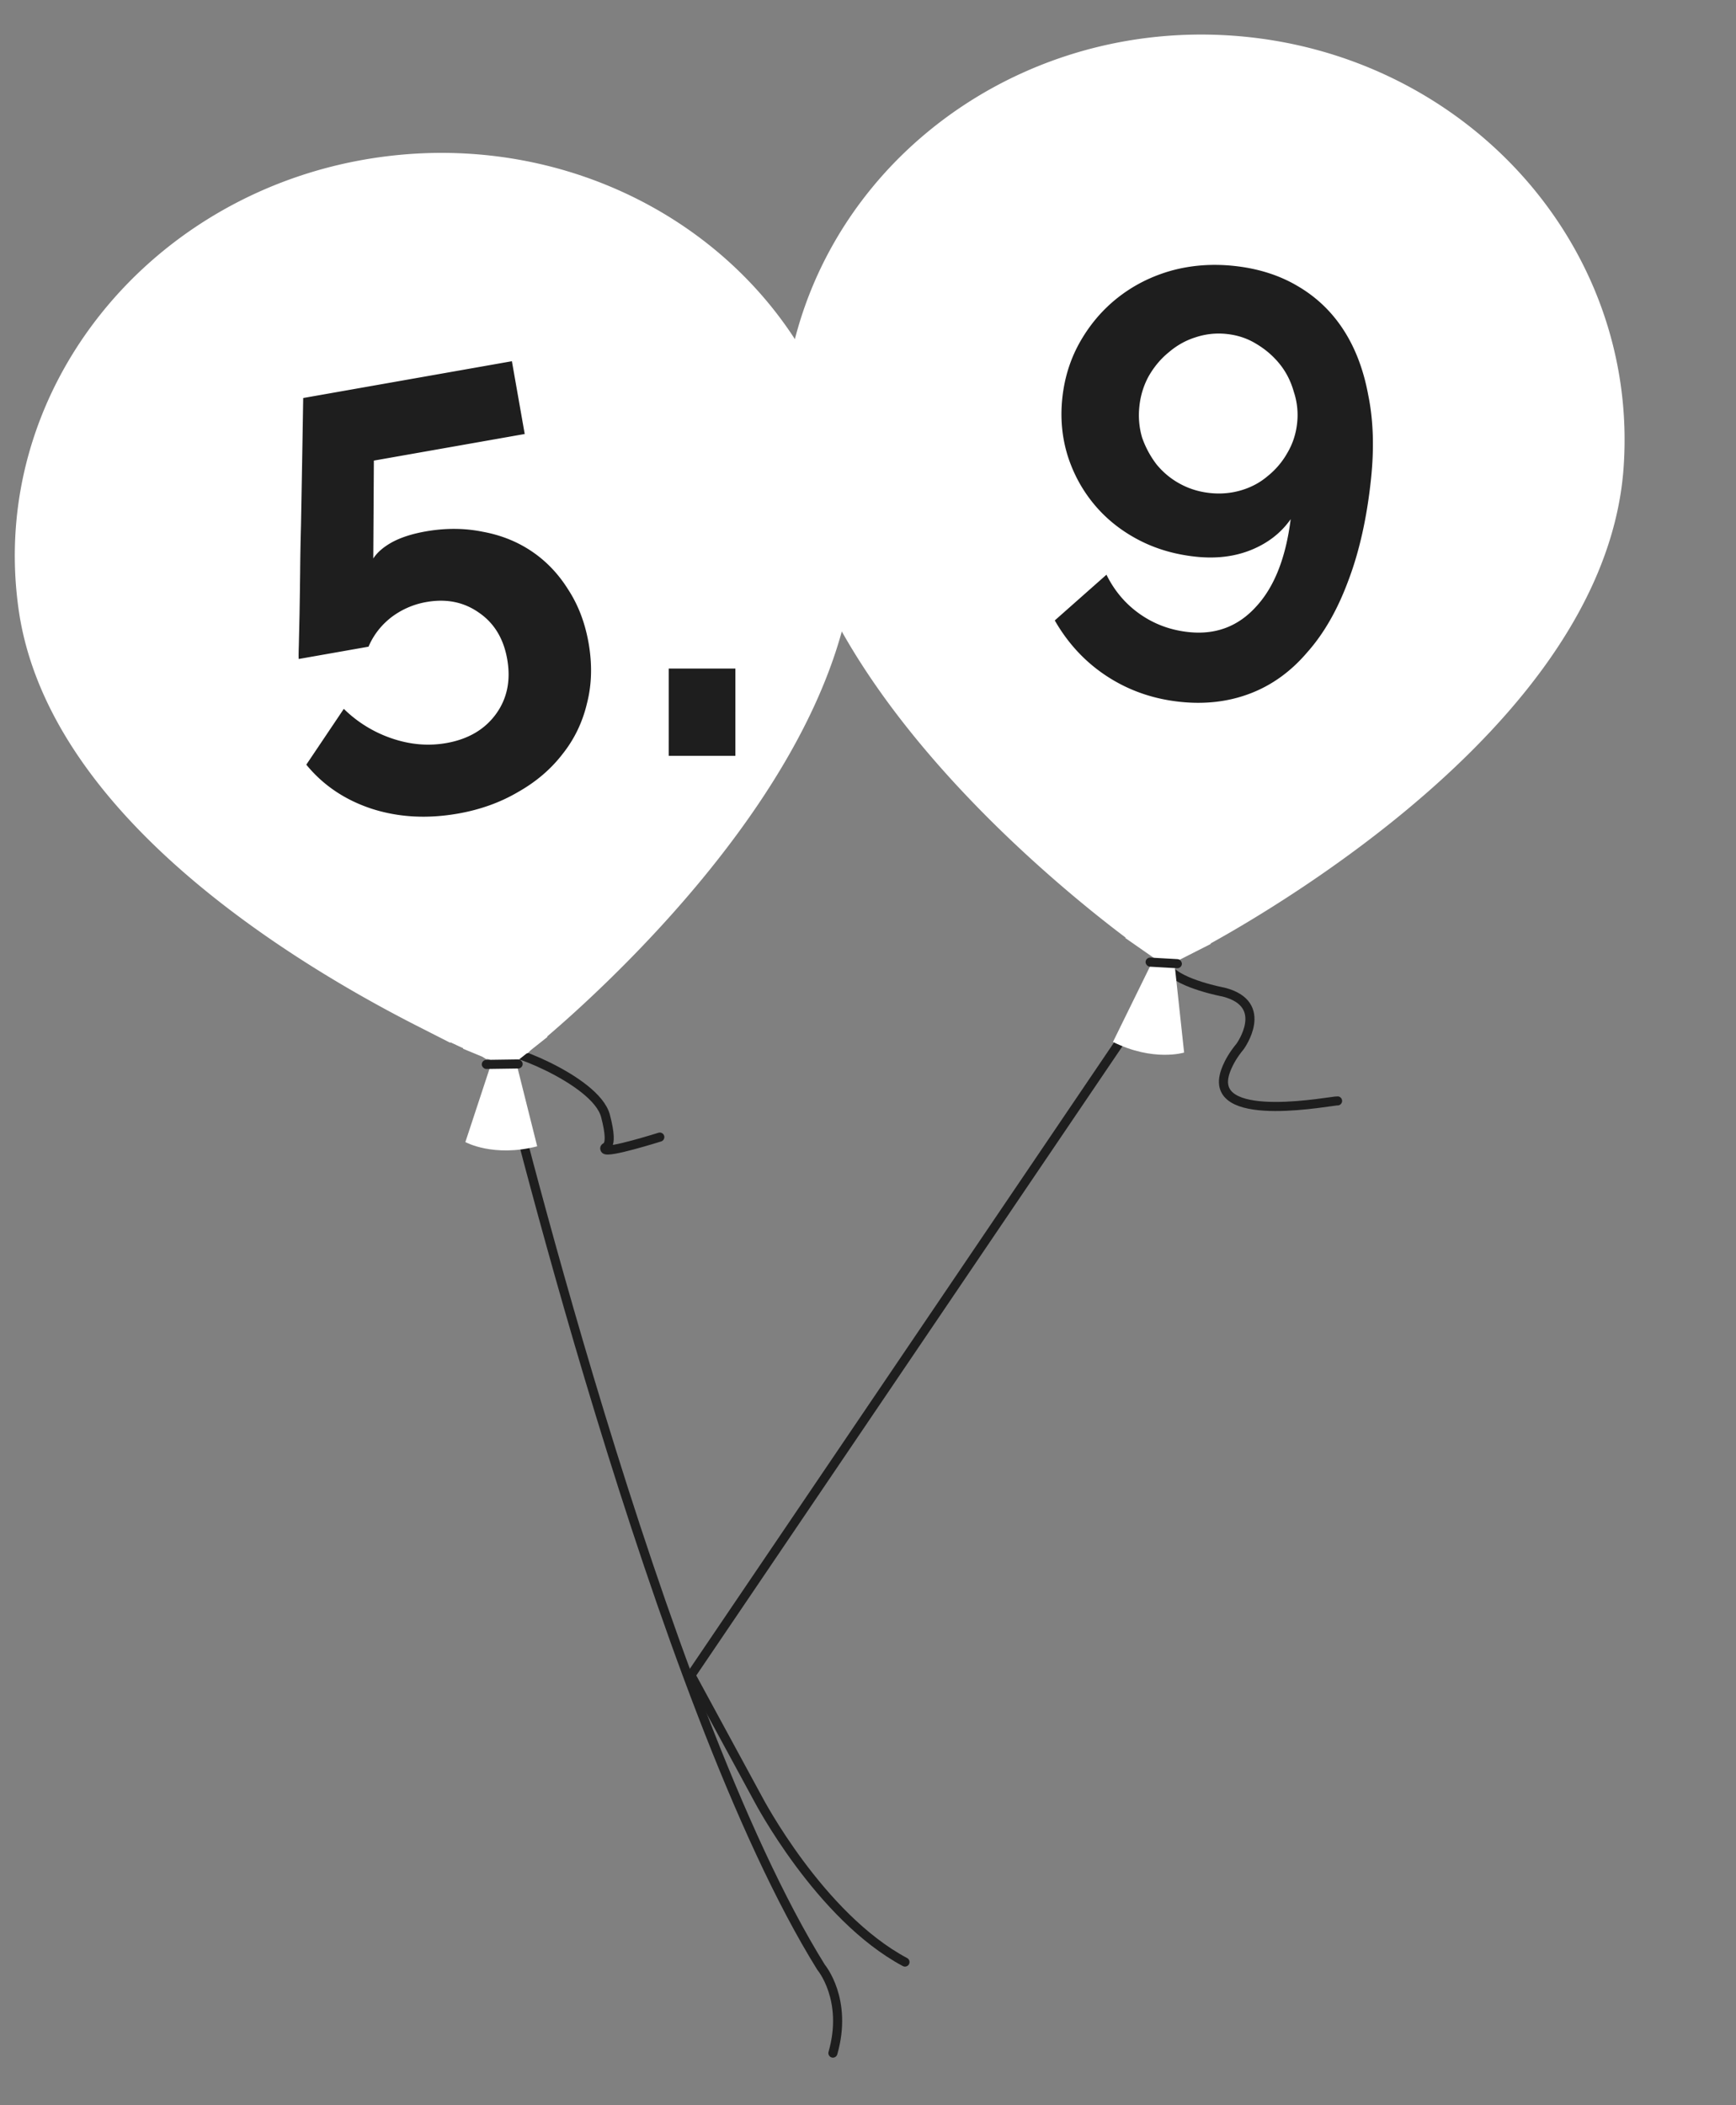
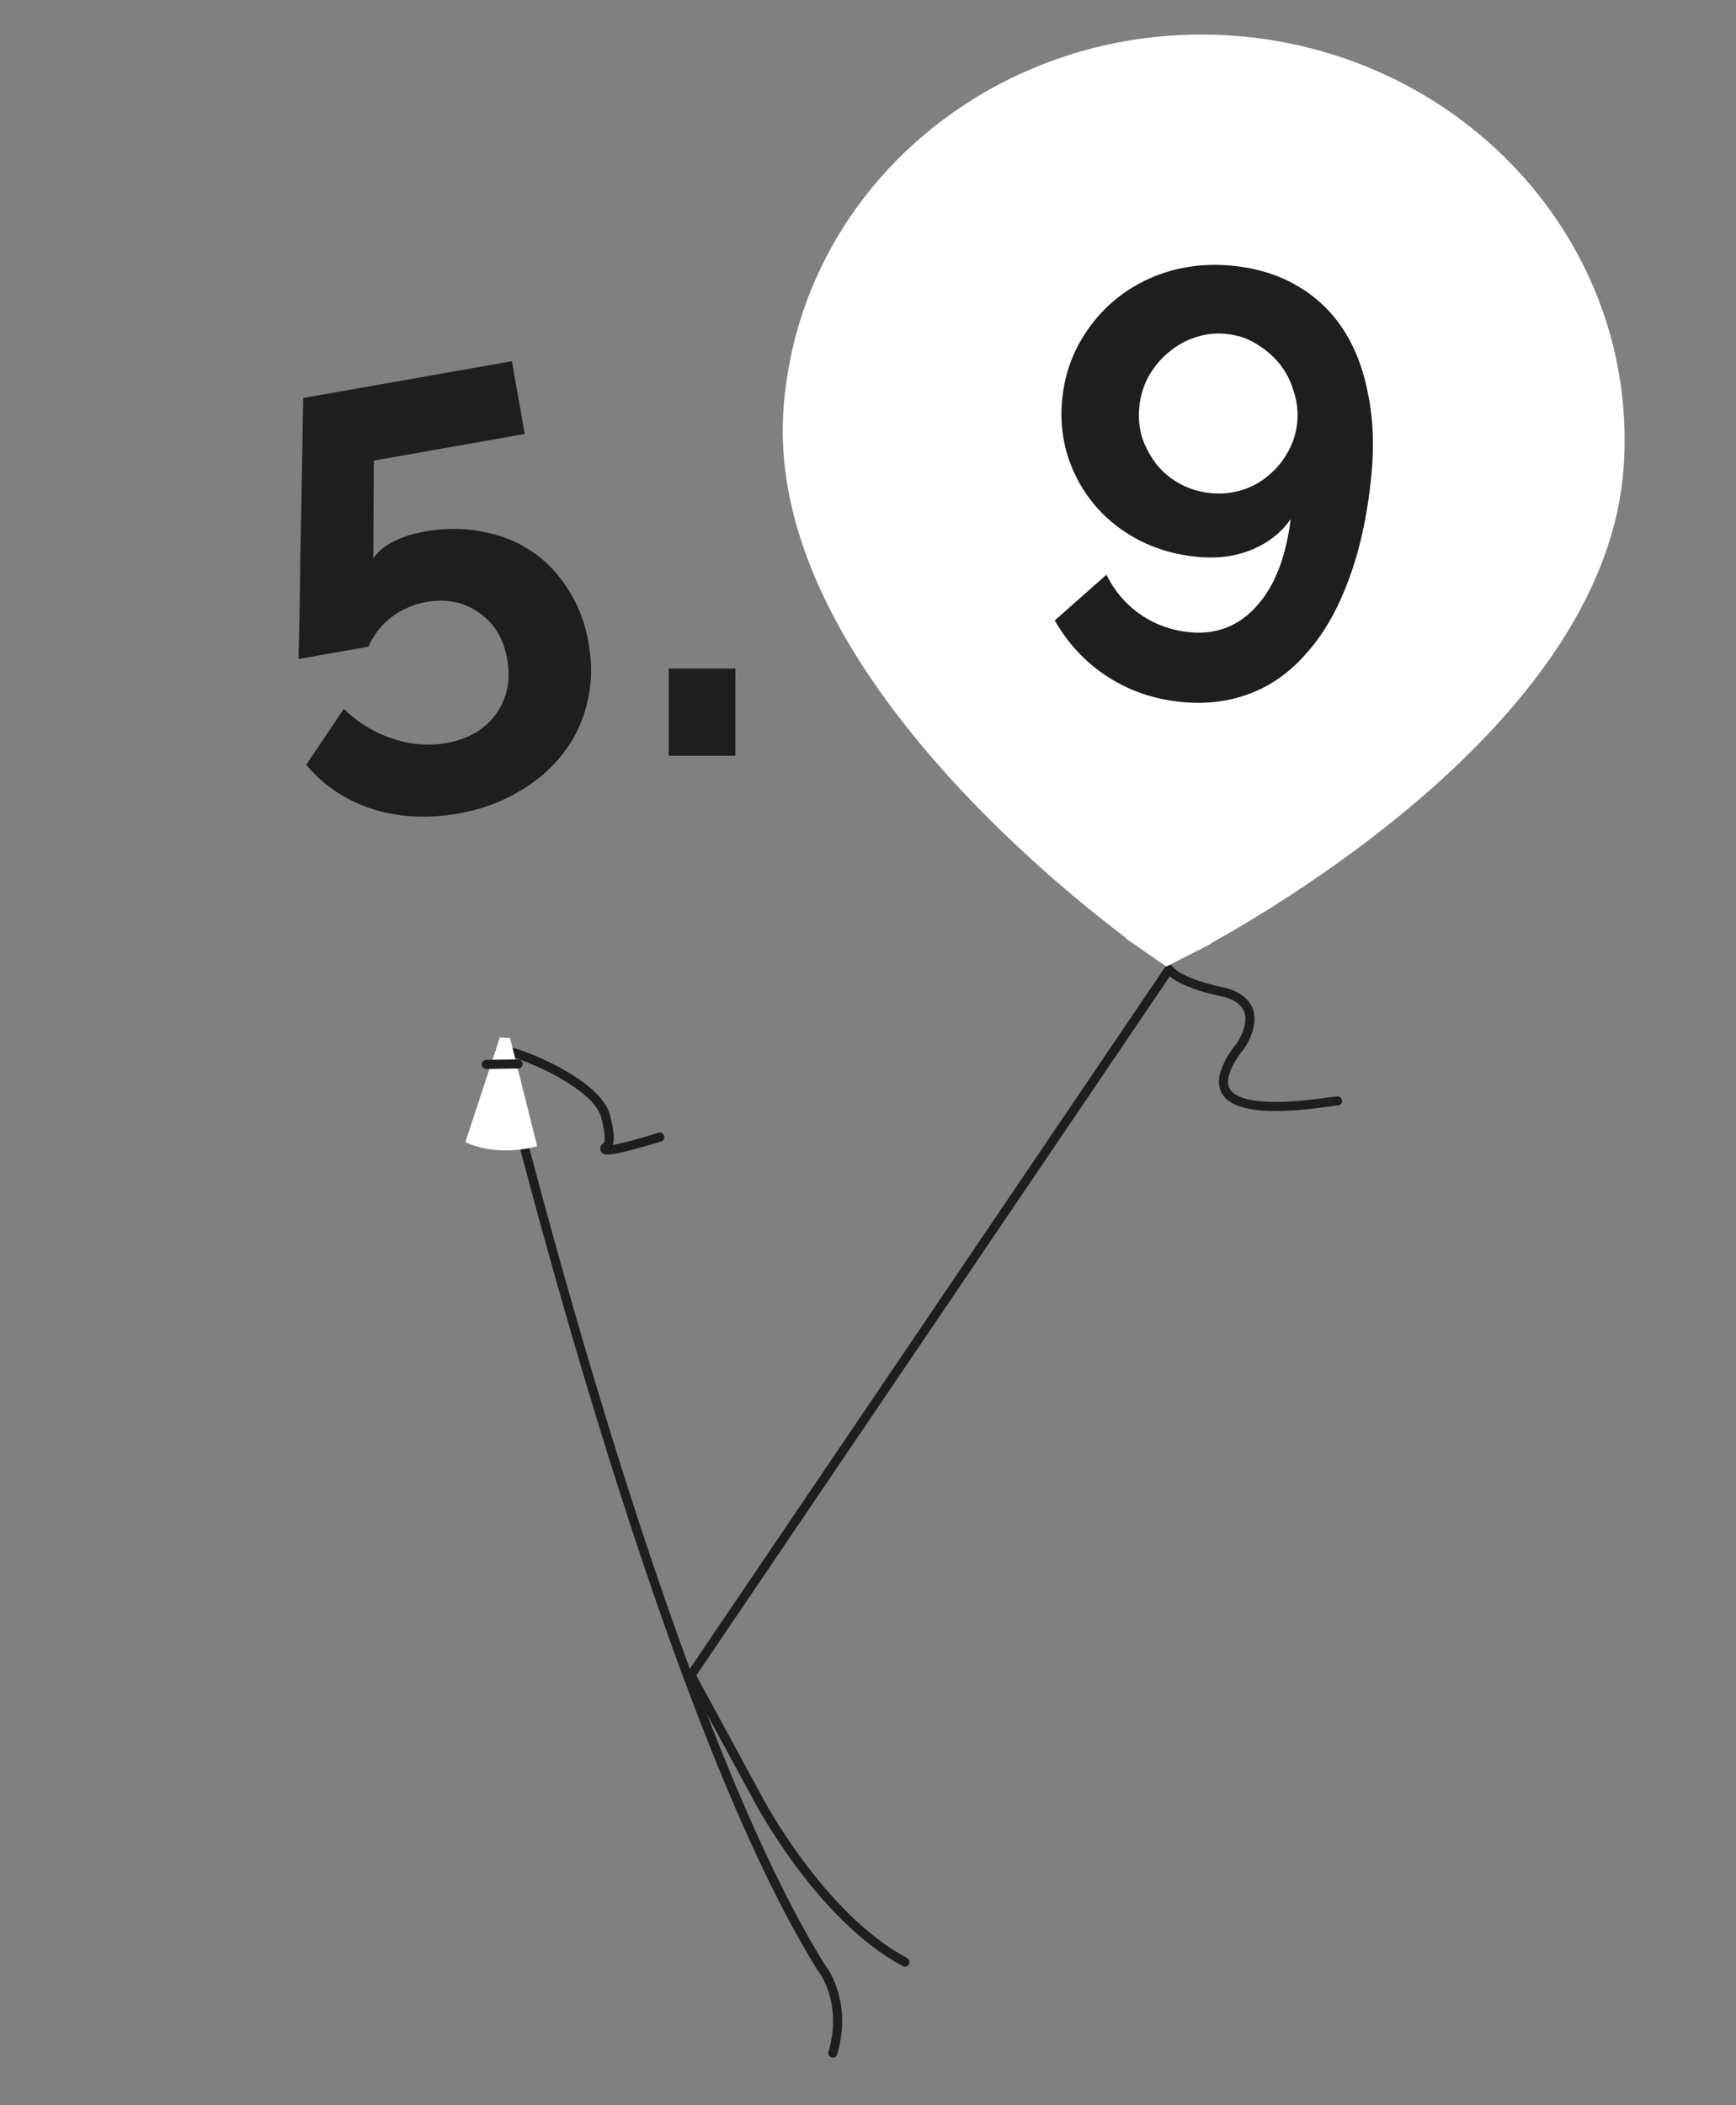
<svg xmlns="http://www.w3.org/2000/svg" width="382" height="463" fill="none">
  <rect width="100%" height="100%" fill="#808080" stroke="none" />
  <path d="M145.188 250.097s-11.586 3.662-12.064 2.677c-.479-.984 2.23.774.114-7.334-2.115-8.109-23.919-16.143-23.249-14.087.671 2.056 34.626 143.402 70.698 201.355 0 0 5.969 7.07 2.591 18.86" stroke="#1E1E1E" stroke-width="2" stroke-linecap="round" stroke-linejoin="round" />
-   <path d="m110.327 223.338-1.905 4.617 2.719 1.126 2.301-1.824-3.115-3.919Zm0 0c3.115 3.919 3.116 3.918 3.118 3.917l.004-.004.014-.011.048-.039.177-.141a170.005 170.005 0 0 0 3.095-2.574 264.56 264.56 0 0 0 8.557-7.621c7.025-6.524 16.33-15.809 25.411-26.837 9.065-11.01 18.012-23.883 24.212-37.585 6.193-13.687 9.783-28.509 7.692-43.253-6.465-45.589-50.772-76.288-98.397-69.665C36.634 46.15 2.58 87.748 9.045 133.337c2.091 14.744 9.665 28.013 19.426 39.481 9.772 11.481 21.953 21.415 33.73 29.526 11.796 8.124 23.324 14.512 31.892 18.867a267.38 267.38 0 0 0 10.346 4.992c1.249.568 2.233 1.001 2.91 1.295l.782.335.208.088.058.024.016.006.005.003c.002 0 .004.001 1.909-4.616Z" fill="#fff" stroke="#fff" stroke-width="10" />
  <path d="m109.98 228.201-7.578 22.991s6.168 3.421 15.804.934l-5.973-23.823-2.253-.102Z" fill="#fff" />
  <rect x="106" y="233.128" width="9" height="2" rx="1" transform="rotate(-.815 106 233.128)" fill="#1E1E1E" />
  <path d="M294.325 242.139c-1.065-.105-27.318 5.204-24.956-5.487 0 0 .495-2.865 3.506-6.483 0 0 6.764-9.294-3.601-11.954 0 0-9.446-1.754-12.025-5.016L152.045 368.455l14.787 27.241s13.521 25.847 32.305 35.85" stroke="#1E1E1E" stroke-width="2" stroke-linecap="round" stroke-linejoin="round" />
  <path d="m257.447 200.963-2.862 4.104 2.451 1.706 2.666-1.351-2.255-4.459Zm0 0a739.01 739.01 0 0 0 2.258 4.457l.005-.002.017-.008.055-.029c.047-.024.115-.058.202-.104.175-.09.429-.222.757-.395a181.86 181.86 0 0 0 2.814-1.52 265.502 265.502 0 0 0 9.978-5.798c8.248-5.025 19.308-12.321 30.515-21.397 11.189-9.061 22.651-19.996 31.601-32.323 8.942-12.315 15.565-26.283 16.63-41.339 3.292-46.559-33.479-86.347-81.53-89.68-48.052-3.331-90.063 30.995-93.354 77.553-1.065 15.056 3.528 29.802 10.649 43.23 7.129 13.443 16.94 25.853 26.745 36.37 9.821 10.533 19.746 19.285 27.206 25.399a264.686 264.686 0 0 0 9.065 7.119 171.026 171.026 0 0 0 3.452 2.52l.051.036.015.01.004.003c.002.001.003.002 2.865-4.102Z" fill="#fff" stroke="#fff" stroke-width="10" />
-   <path d="m257.965 207.459 2.594 24.048s-6.751 2.078-15.656-2.336l10.837-22.076 2.225.364Z" fill="#fff" />
-   <rect x="252.136" y="210.563" width="8" height="2" rx="1" transform="rotate(3.25 252.136 210.563)" fill="#1E1E1E" />
  <path d="M93.67 116.884c4.373-.77 8.572-.744 12.595.08 4.008.737 7.599 2.179 10.773 4.325 3.174 2.146 5.828 4.925 7.963 8.337 2.222 3.396 3.726 7.325 4.512 11.786.833 4.724.713 9.164-.358 13.321-.984 4.142-2.767 7.838-5.351 11.089-2.568 3.339-5.821 6.122-9.757 8.349-3.921 2.314-8.331 3.903-13.23 4.766-6.823 1.203-13.2.839-19.132-1.092-5.845-1.946-10.606-5.166-14.284-9.659l8.254-12.277a27.758 27.758 0 0 0 10.618 6.517c4.028 1.364 8.01 1.699 11.947 1.006 4.723-.833 8.326-2.911 10.806-6.234 2.553-3.426 3.413-7.501 2.581-12.224-.802-4.549-2.892-7.968-6.272-10.259-3.293-2.306-7.126-3.073-11.5-2.302a17.716 17.716 0 0 0-7.787 3.401c-2.219 1.744-3.87 3.884-4.957 6.421L65.74 144.94c-.046-.262-.041-1.255.016-2.979l.156-6.792c.047-2.804.091-5.878.133-9.223.027-3.431.09-6.915.188-10.45.156-8.324.318-17.642.485-27.953l45.923-8.094 2.821 16.008-33.196 5.85-.128 21.533c.849-1.322 2.218-2.511 4.106-3.565 1.976-1.07 4.451-1.867 7.425-2.391ZM147.158 166.232l.002-19.186 14.655.002-.002 19.185-14.655-.001ZM233.754 87.603c.484-4.593 1.818-8.784 4.002-12.573 2.185-3.79 4.933-6.984 8.243-9.582 3.407-2.679 7.275-4.638 11.603-5.88 4.417-1.232 9.054-1.593 13.913-1.082 5.3.558 9.967 2.031 14.003 4.42 4.124 2.4 7.492 5.611 10.105 9.637 2.613 4.026 4.431 8.817 5.455 14.373 1.12 5.476 1.323 11.615.608 18.417-.902 8.568-2.584 16.072-5.048 22.511-2.366 6.36-5.371 11.581-9.016 15.663-3.565 4.18-7.721 7.181-12.468 9.004-4.747 1.823-9.902 2.442-15.467 1.856-5.919-.622-11.261-2.479-16.026-5.571-4.766-3.091-8.62-7.203-11.563-12.335l11.373-10.057c1.767 3.58 4.231 6.474 7.393 8.682 3.161 2.208 6.73 3.521 10.705 3.939 5.918.623 10.846-1.226 14.783-5.545 4.026-4.31 6.578-10.74 7.656-19.289-2.101 2.994-4.972 5.237-8.612 6.73-3.64 1.492-7.713 2.002-12.218 1.528-4.681-.493-8.926-1.743-12.734-3.751-3.807-2.008-7.02-4.579-9.638-7.713-2.617-3.133-4.566-6.687-5.844-10.662-1.27-4.063-1.672-8.303-1.208-12.72ZM269.94 73.46a16.117 16.117 0 0 0-6.911.746c-2.125.67-4.07 1.76-5.837 3.271-1.757 1.423-3.238 3.187-4.442 5.293-1.106 2.028-1.785 4.234-2.036 6.619-.251 2.385-.046 4.683.614 6.896a21.262 21.262 0 0 0 3.139 5.823 17.186 17.186 0 0 0 5.175 4.296c2.027 1.106 4.233 1.785 6.618 2.035 2.385.251 4.684.047 6.897-.614 2.213-.66 4.153-1.706 5.822-3.138a17.575 17.575 0 0 0 4.282-5.042c1.195-2.018 1.917-4.22 2.168-6.605a16.124 16.124 0 0 0-.746-6.91c-.651-2.302-1.688-4.33-3.111-6.088-1.423-1.757-3.143-3.233-5.161-4.428-1.929-1.185-4.086-1.903-6.471-2.154Z" fill="#1E1E1E" />
</svg>